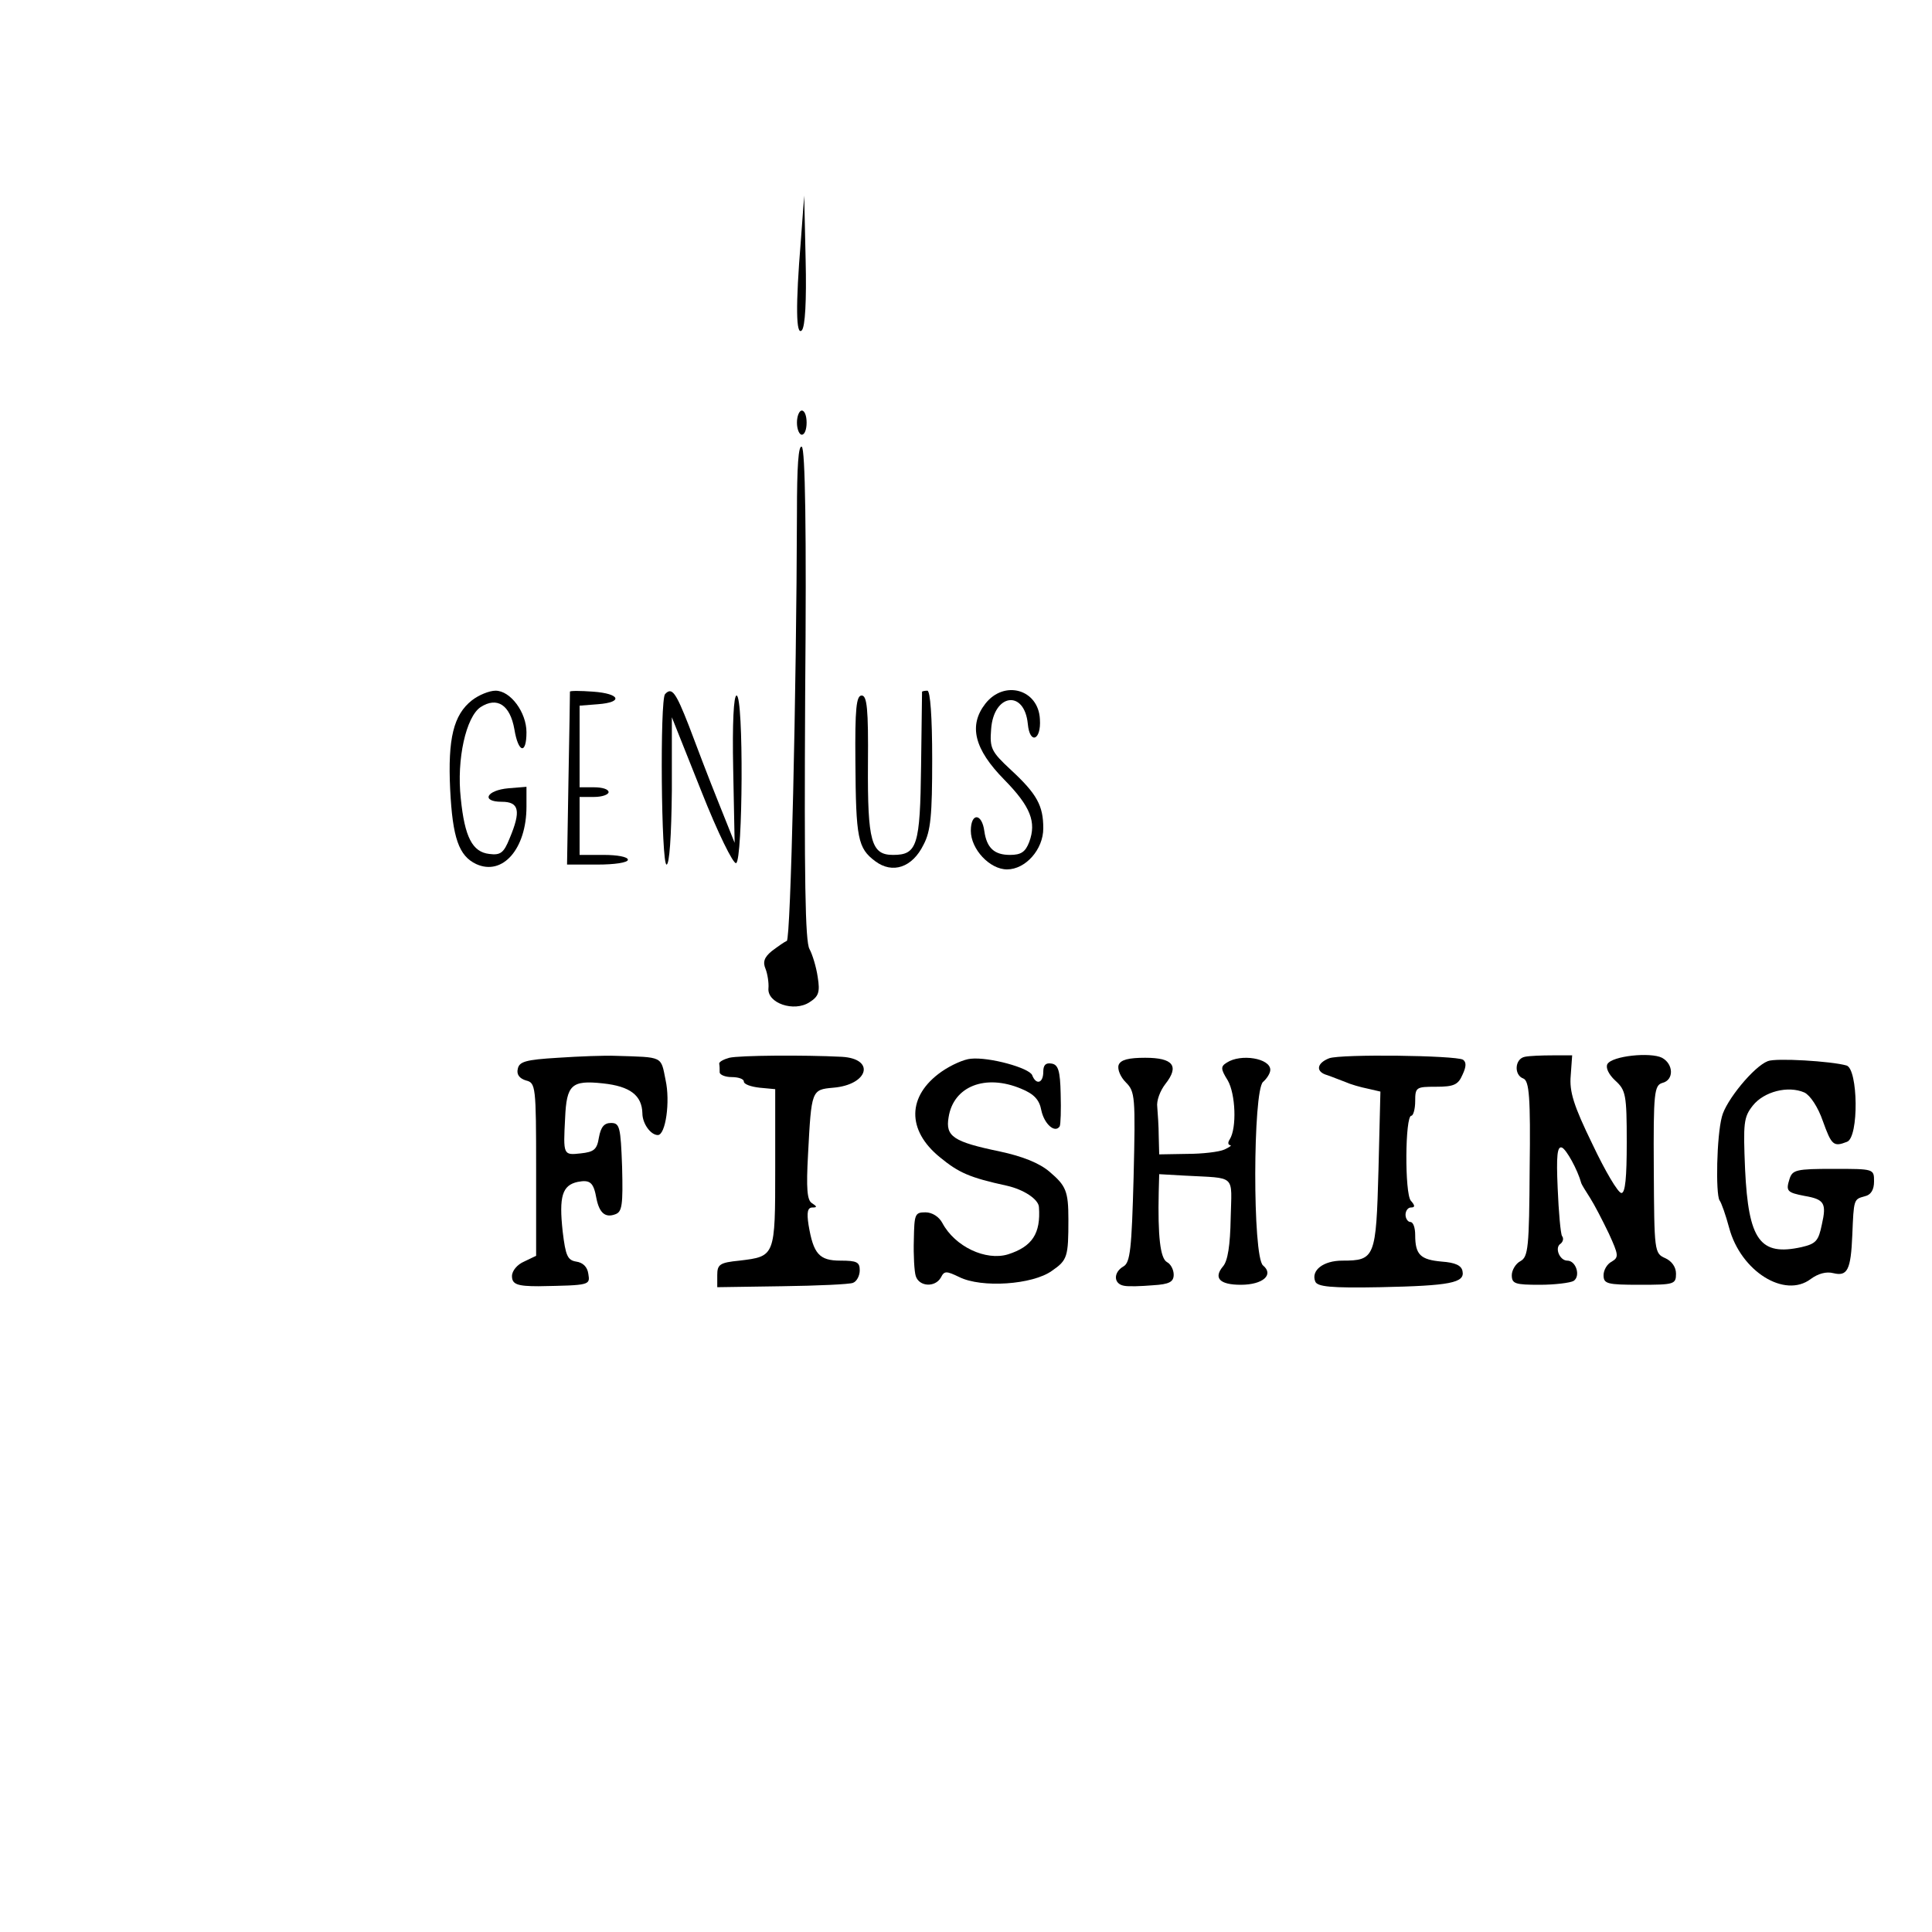
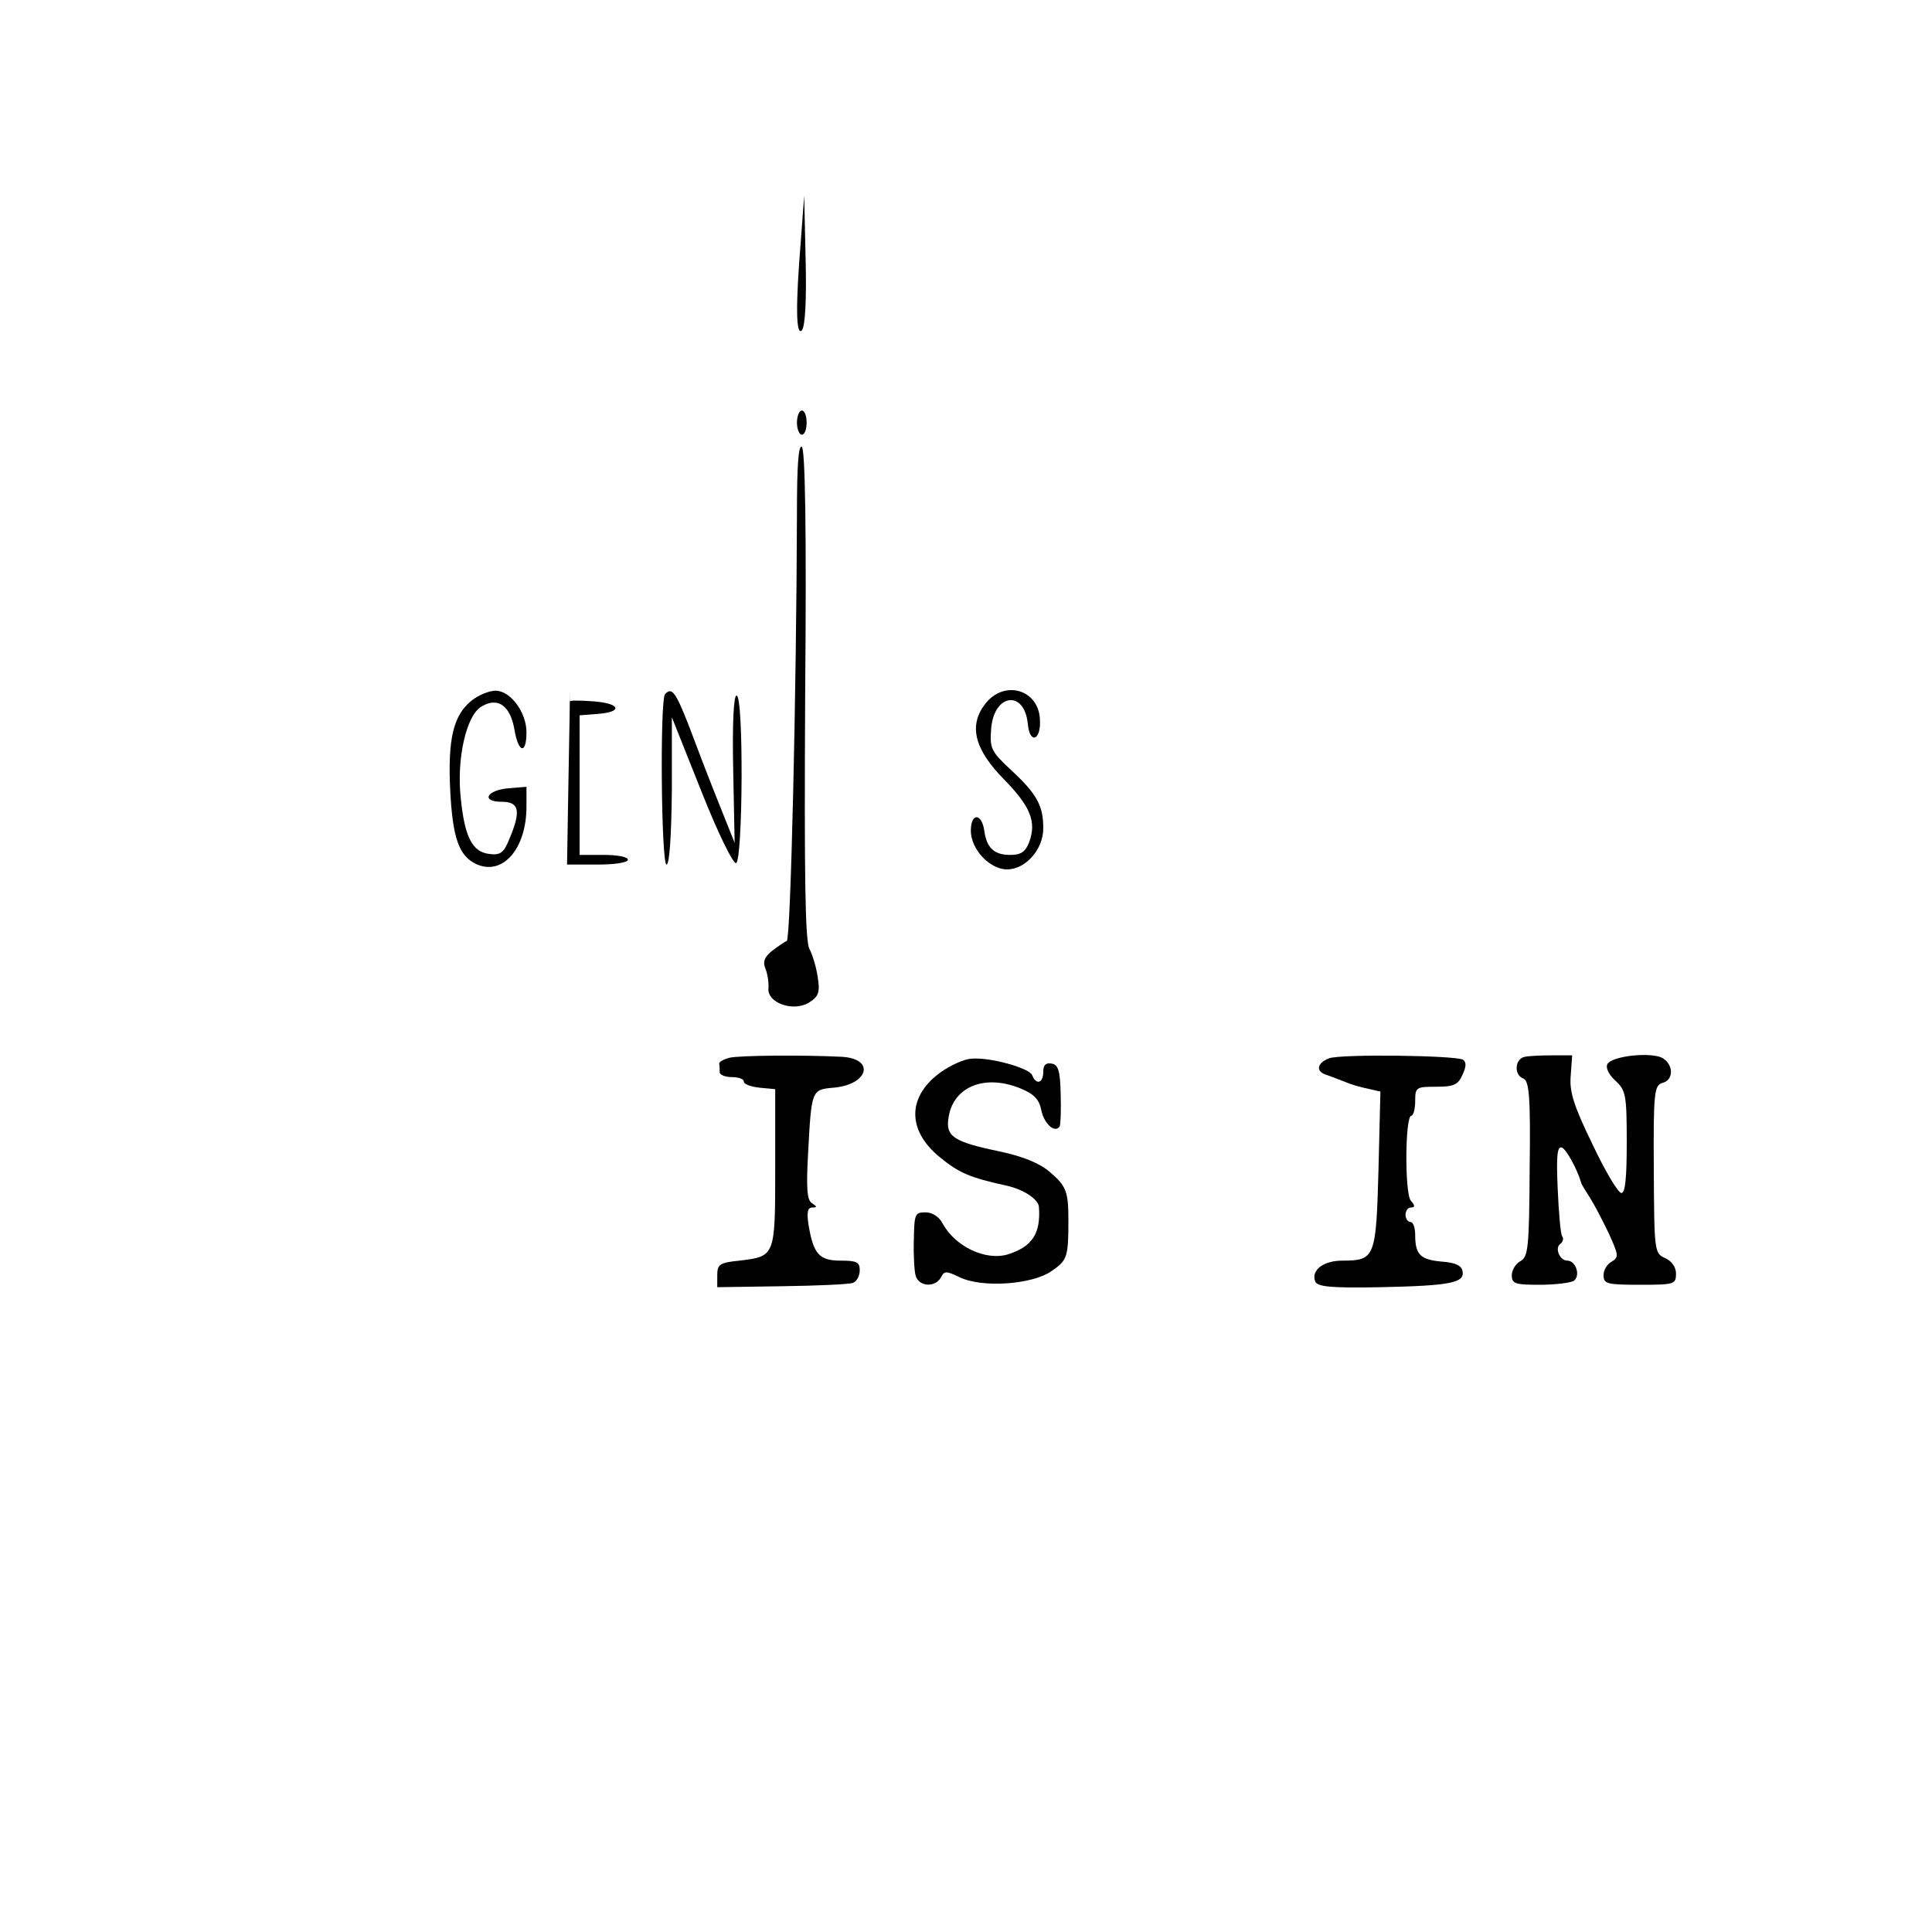
<svg xmlns="http://www.w3.org/2000/svg" version="1.0" width="400pt" height="400pt" viewBox="0 0 400 400" preserveAspectRatio="xMidYMid meet">
  <g transform="translate(0,400) scale(0.1,-0.1)" fill="#000000" stroke="none">
    <path d="M1658 3501 c-11 -134 -10 -197 2 -185 7 7 10 62 8 145 l-3 134 -7 -94z" />
    <path d="M1650 3125 c0 -14 5 -25 10 -25 6 0 10 11 10 25 0 14 -4 25 -10 25 -5 0 -10 -11 -10 -25z" />
    <path d="M1650 2938 c-1 -371 -13 -883 -21 -886 -5 -2 -19 -12 -31 -21 -16 -13 -19 -23 -13 -37 4 -10 7 -29 6 -40 -3 -31 53 -50 85 -29 19 12 22 21 17 52 -3 21 -11 47 -17 58 -9 15 -11 146 -9 527 3 341 0 509 -7 513 -7 4 -10 -41 -10 -137z" />
    <path d="M977 2550 c-38 -30 -50 -79 -45 -184 5 -101 18 -138 54 -155 55 -25 104 32 104 119 l0 41 -37 -3 c-46 -4 -58 -28 -14 -28 36 0 40 -19 16 -76 -12 -30 -19 -35 -42 -32 -35 4 -51 35 -59 115 -9 81 11 169 41 189 34 22 61 5 70 -46 8 -49 25 -53 25 -6 0 41 -33 86 -64 86 -13 0 -35 -9 -49 -20z" />
-     <path d="M1180 2568 c0 -2 -1 -83 -3 -180 l-3 -178 63 0 c35 0 63 4 63 10 0 6 -22 10 -50 10 l-50 0 0 60 0 60 30 0 c17 0 30 5 30 10 0 6 -13 10 -30 10 l-30 0 0 84 0 85 38 3 c53 4 46 22 -10 26 -27 2 -48 2 -48 0z" />
+     <path d="M1180 2568 c0 -2 -1 -83 -3 -180 l-3 -178 63 0 c35 0 63 4 63 10 0 6 -22 10 -50 10 l-50 0 0 60 0 60 30 0 l-30 0 0 84 0 85 38 3 c53 4 46 22 -10 26 -27 2 -48 2 -48 0z" />
    <path d="M1377 2563 c-11 -11 -8 -353 3 -353 6 0 10 58 11 153 l0 152 61 -153 c34 -86 66 -151 72 -149 14 5 16 347 1 347 -6 0 -9 -56 -7 -153 l3 -152 -34 85 c-19 47 -46 118 -61 158 -27 69 -35 80 -49 65z" />
-     <path d="M1909 2568 c0 -2 -1 -71 -2 -154 -2 -165 -8 -184 -58 -184 -45 0 -53 27 -52 188 1 115 -2 142 -13 142 -11 0 -14 -26 -13 -137 1 -159 5 -179 41 -206 36 -27 77 -13 100 34 15 28 18 61 18 177 0 88 -4 142 -10 142 -5 0 -10 -1 -11 -2z" />
    <path d="M2040 2543 c-35 -45 -23 -94 39 -157 55 -56 67 -88 52 -129 -8 -21 -17 -27 -40 -27 -32 0 -48 14 -53 49 -5 38 -28 39 -28 1 0 -38 39 -80 75 -80 38 0 75 41 75 85 0 47 -13 71 -67 121 -41 38 -44 45 -41 84 5 74 69 83 76 11 4 -43 28 -34 25 10 -3 62 -74 82 -113 32z" />
-     <path d="M1155 1810 c-67 -4 -80 -8 -83 -23 -3 -12 4 -20 17 -24 20 -5 21 -11 21 -184 l0 -179 -25 -12 c-14 -6 -25 -19 -25 -30 0 -17 11 -21 55 -21 107 2 107 2 103 26 -2 14 -11 23 -25 25 -18 3 -22 12 -28 62 -8 73 -1 96 31 103 26 5 33 -1 39 -35 6 -29 18 -40 39 -32 14 5 16 19 14 98 -3 83 -5 91 -23 91 -14 0 -21 -8 -25 -30 -4 -25 -10 -30 -38 -33 -36 -4 -36 -3 -32 73 3 69 13 79 78 72 57 -6 81 -25 82 -62 0 -21 17 -45 32 -45 16 0 26 69 16 114 -10 50 -4 47 -103 50 -22 1 -76 -1 -120 -4z" />
    <path d="M1510 1810 c-11 -3 -21 -8 -21 -12 1 -5 1 -12 1 -18 0 -5 11 -10 25 -10 14 0 25 -4 25 -9 0 -6 15 -11 33 -13 l32 -3 0 -163 c0 -184 0 -183 -74 -192 -41 -4 -46 -8 -46 -30 l0 -25 134 2 c74 1 140 4 147 7 8 3 14 15 14 26 0 17 -6 20 -40 20 -44 0 -56 14 -66 74 -4 26 -2 36 8 36 10 0 10 2 -1 9 -10 6 -12 30 -8 102 7 132 7 133 52 137 73 6 88 60 18 64 -79 4 -212 3 -233 -2z" />
    <path d="M2752 1809 c-26 -10 -29 -28 -4 -35 9 -3 26 -10 37 -14 11 -5 32 -11 47 -14 l26 -6 -4 -162 c-5 -182 -7 -188 -75 -188 -39 0 -65 -20 -56 -43 4 -11 32 -14 135 -12 144 3 175 9 170 33 -2 12 -15 18 -43 20 -44 4 -55 14 -55 55 0 15 -4 27 -10 27 -5 0 -10 7 -10 15 0 8 5 15 11 15 9 0 9 4 0 14 -13 15 -12 176 1 176 4 0 8 14 8 30 0 29 2 30 43 30 37 0 46 4 55 25 8 17 8 26 1 31 -16 9 -252 12 -277 3z" />
    <path d="M3157 1812 c-21 -4 -23 -38 -3 -45 12 -5 15 -38 13 -187 -1 -163 -3 -182 -19 -191 -10 -5 -18 -19 -18 -29 0 -18 7 -20 58 -20 31 0 63 4 70 8 15 10 5 42 -13 42 -16 0 -27 27 -14 35 5 4 7 11 3 16 -3 5 -7 50 -9 99 -3 67 -1 88 9 84 9 -4 32 -45 40 -74 1 -3 9 -16 18 -30 9 -14 26 -47 39 -74 20 -44 21 -49 6 -58 -10 -5 -17 -18 -17 -28 0 -18 7 -20 75 -20 71 0 75 1 75 23 0 14 -9 26 -22 32 -23 10 -23 14 -24 184 -1 160 1 174 18 179 24 6 23 39 -1 52 -24 12 -103 4 -113 -13 -4 -7 2 -21 16 -34 22 -20 24 -29 24 -128 0 -73 -3 -105 -11 -105 -7 0 -34 46 -60 101 -39 80 -48 109 -45 142 l3 42 -40 0 c-23 0 -49 -1 -58 -3z" />
    <path d="M1949 1781 c-71 -50 -72 -121 -3 -177 39 -32 61 -42 139 -59 35 -8 65 -28 66 -44 4 -55 -14 -82 -64 -98 -46 -14 -110 16 -136 65 -7 13 -21 22 -35 22 -22 0 -23 -4 -24 -57 -1 -32 1 -66 4 -75 7 -22 40 -24 52 -3 7 14 11 14 38 1 46 -23 152 -16 192 13 32 22 34 29 34 106 0 59 -5 70 -39 99 -21 18 -56 32 -103 42 -96 20 -113 31 -106 71 10 64 76 90 150 59 27 -11 38 -23 42 -45 6 -28 28 -48 38 -33 2 4 3 34 2 67 -1 48 -5 61 -19 63 -12 2 -17 -3 -17 -17 0 -24 -15 -28 -23 -7 -6 15 -89 38 -127 34 -14 -1 -41 -13 -61 -27z" />
-     <path d="M2316 1795 c-3 -9 4 -25 15 -36 19 -19 20 -29 16 -196 -4 -149 -7 -177 -21 -185 -21 -12 -21 -36 1 -40 9 -2 36 -1 60 1 34 2 43 7 43 22 0 10 -6 22 -14 26 -14 8 -19 54 -17 145 l1 37 53 -3 c108 -6 97 4 95 -88 -1 -56 -6 -89 -16 -100 -20 -24 -7 -38 37 -38 46 0 69 21 46 40 -22 18 -21 362 0 380 8 7 15 18 15 25 0 24 -61 34 -90 15 -13 -8 -13 -13 2 -37 16 -28 19 -98 4 -122 -4 -6 -4 -11 1 -12 4 0 -1 -4 -12 -9 -11 -5 -46 -9 -77 -9 l-58 -1 -1 38 c0 20 -2 47 -3 60 -2 13 6 34 17 48 29 37 16 54 -42 54 -34 0 -51 -4 -55 -15z" />
-     <path d="M3660 1803 c-29 -11 -87 -82 -95 -115 -11 -41 -13 -159 -5 -173 4 -5 13 -31 20 -57 24 -90 115 -147 169 -106 15 11 32 16 47 12 29 -7 36 7 39 79 3 74 3 74 25 80 14 3 20 14 20 31 0 26 0 26 -84 26 -77 0 -85 -2 -91 -21 -8 -25 -5 -28 31 -35 41 -7 46 -15 36 -59 -7 -34 -12 -40 -42 -47 -86 -19 -110 14 -117 161 -4 96 -3 108 16 132 23 29 73 42 107 27 12 -6 28 -30 38 -59 18 -50 22 -54 50 -43 25 9 23 151 -1 158 -31 9 -147 16 -163 9z" />
  </g>
</svg>